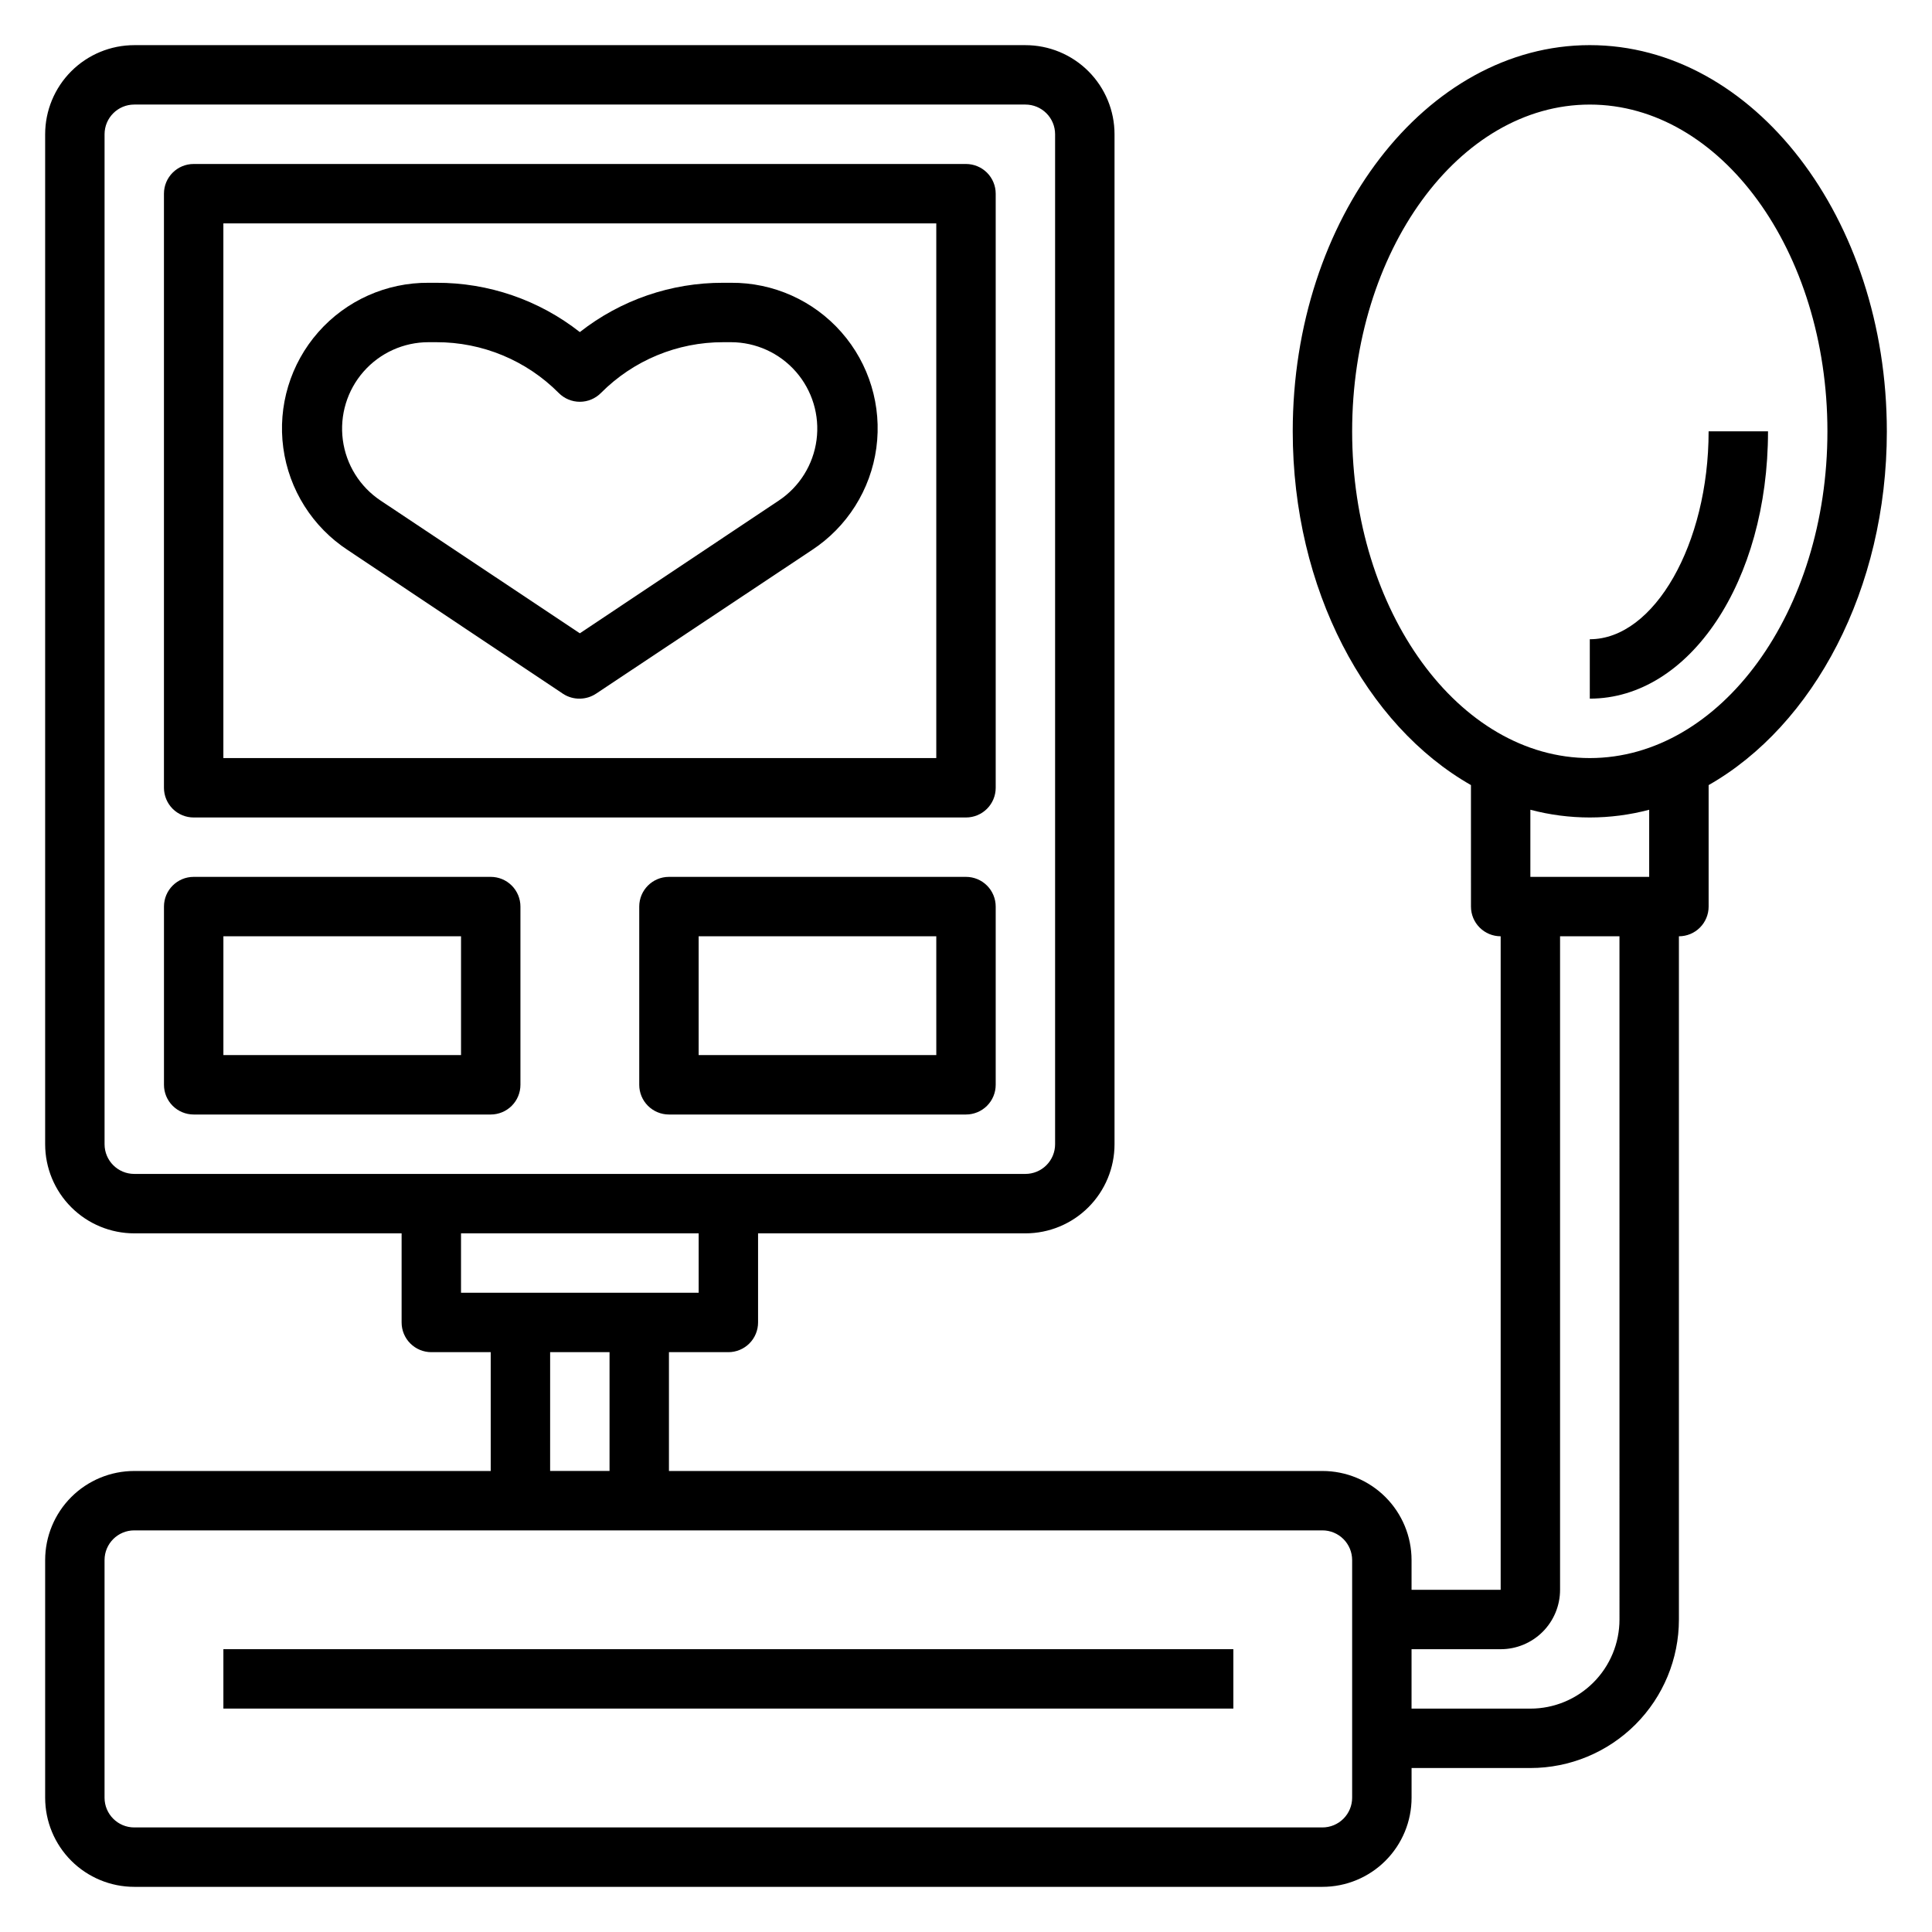
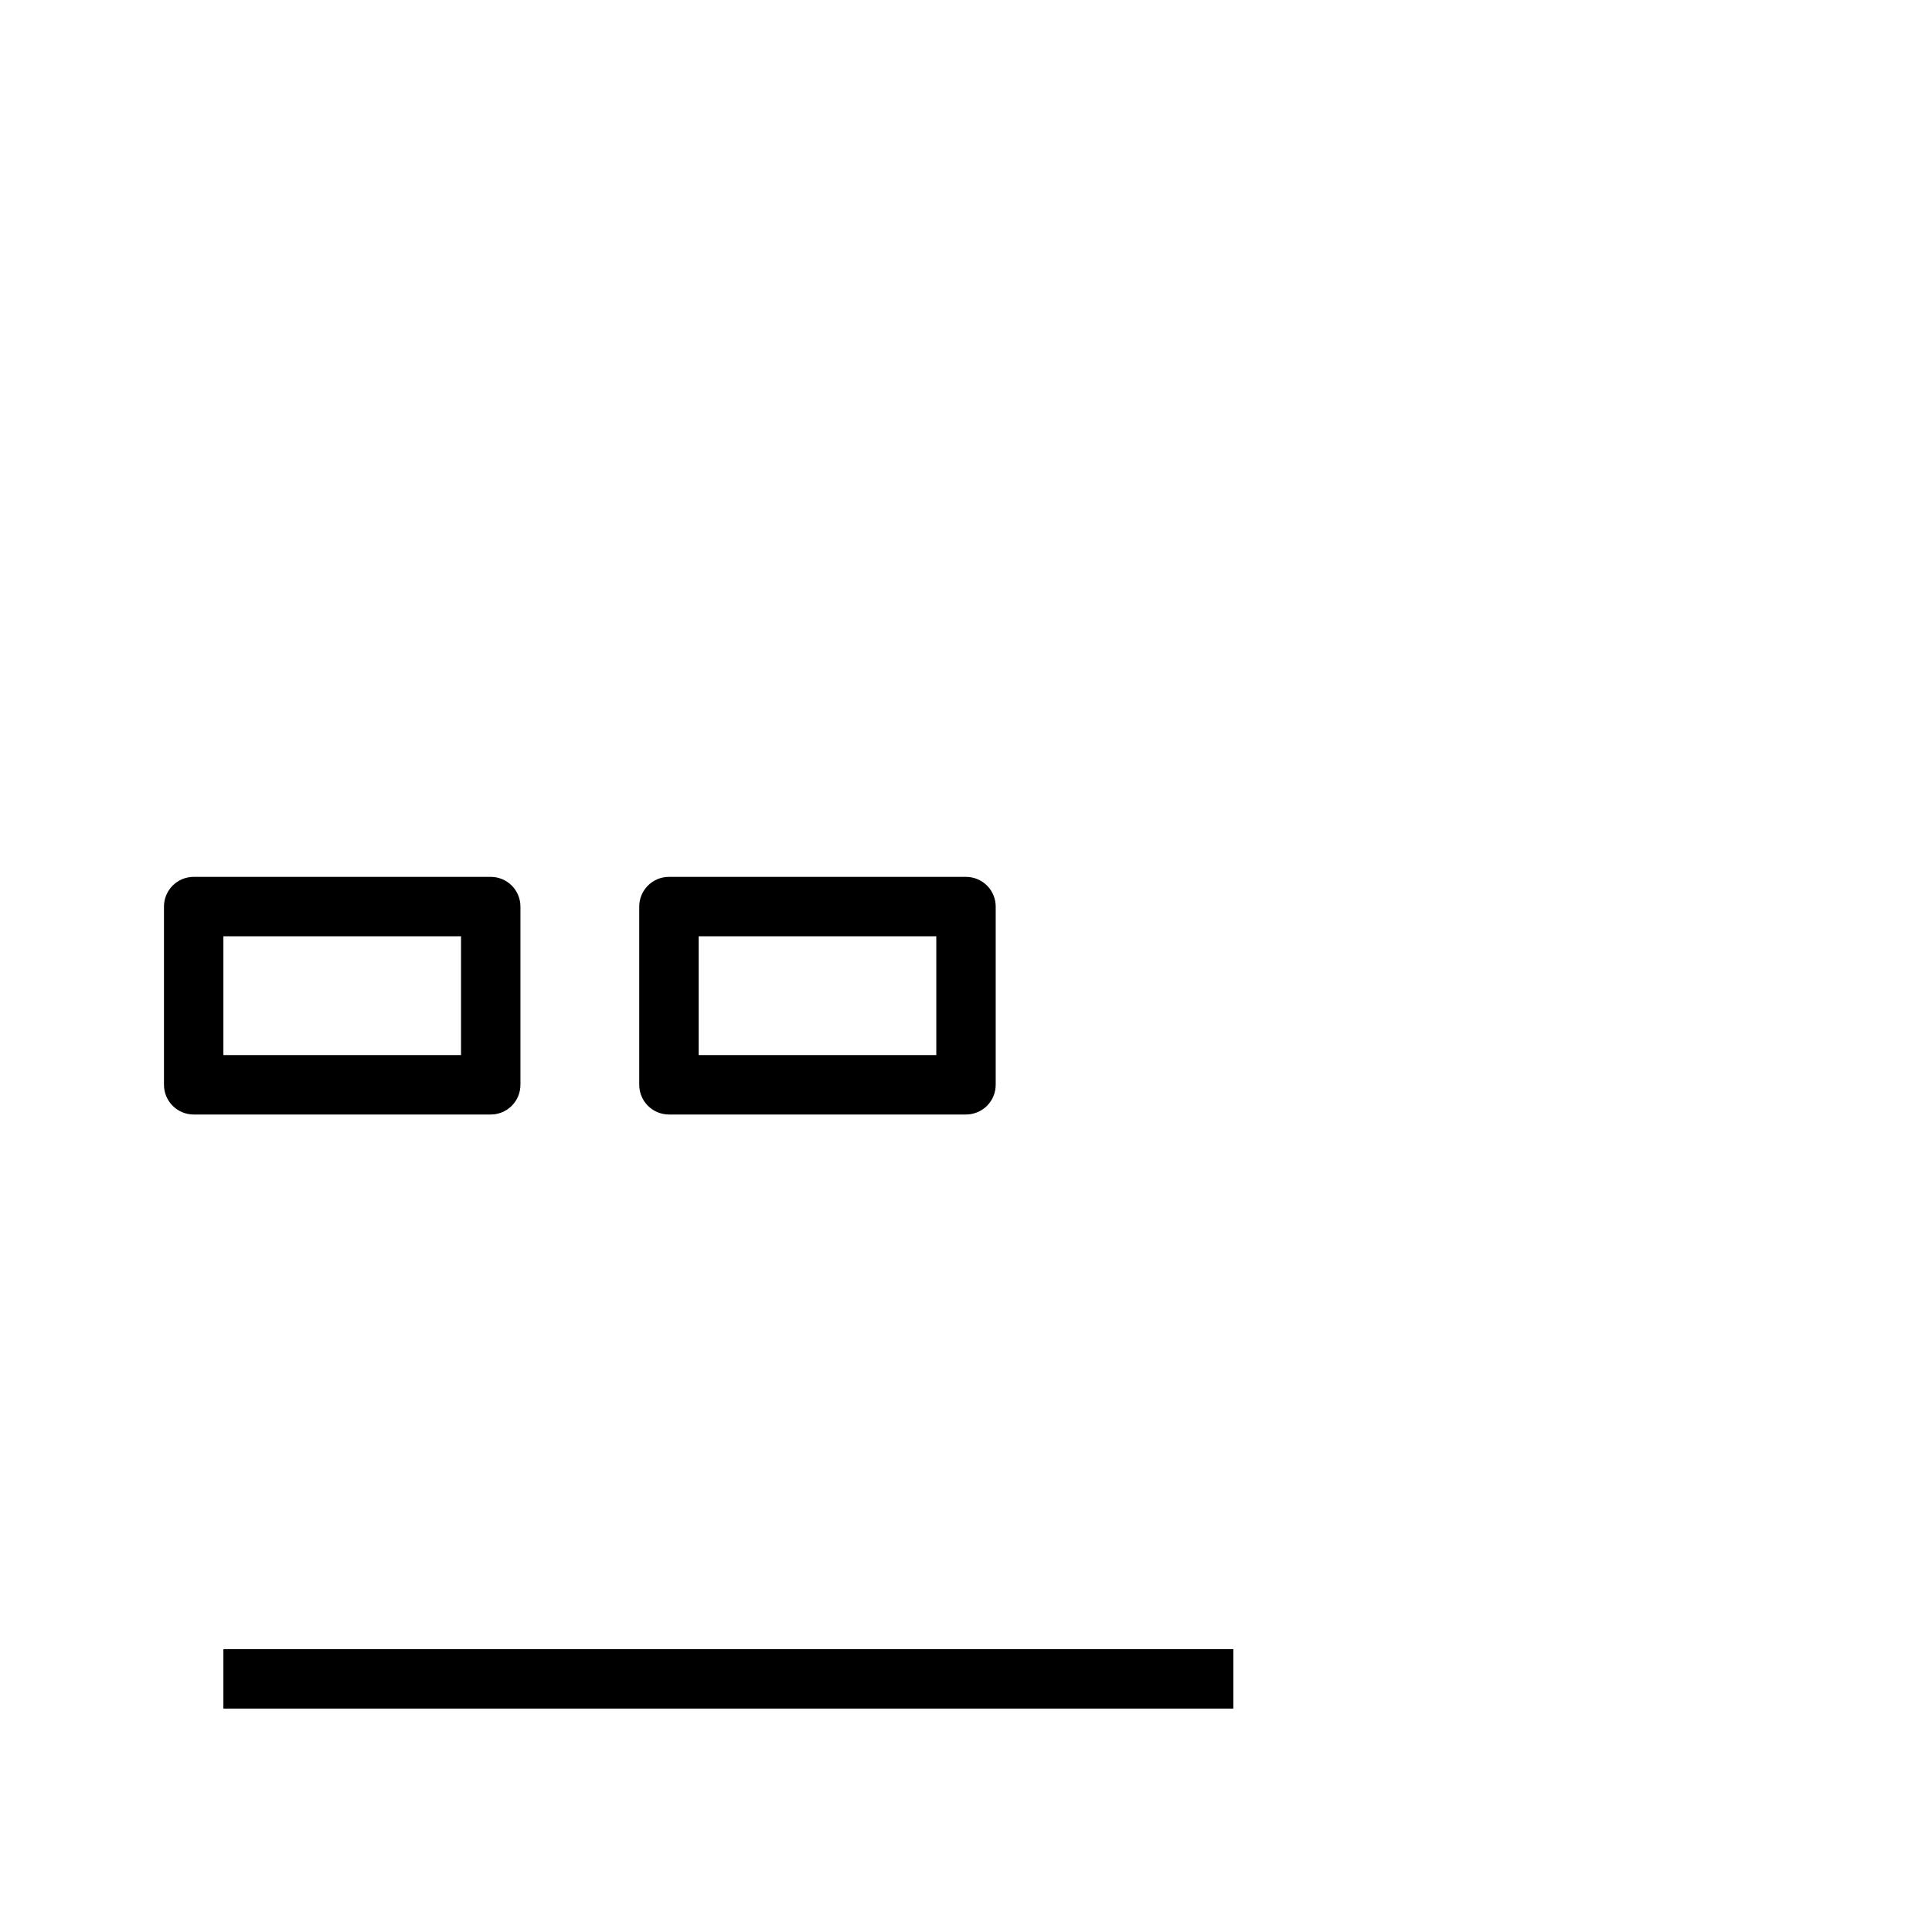
<svg xmlns="http://www.w3.org/2000/svg" fill="#000000" width="800px" height="800px" version="1.1" viewBox="144 144 512 512">
  <g>
-     <path d="m195.32 360.64h204.68c2.086 0 4.09-0.828 5.566-2.305 1.477-1.477 2.305-3.477 2.305-5.566v-157.44c0-2.086-0.828-4.09-2.305-5.566-1.477-1.473-3.481-2.305-5.566-2.305h-204.68c-4.348 0-7.871 3.523-7.871 7.871v157.44c0 2.09 0.832 4.09 2.305 5.566 1.477 1.477 3.481 2.305 5.566 2.305zm7.875-157.44h188.93v141.7h-188.93z" />
    <path d="m274.05 376.38h-78.723c-4.348 0-7.871 3.523-7.871 7.871v47.234c0 2.086 0.832 4.09 2.305 5.566 1.477 1.473 3.481 2.305 5.566 2.305h78.723c2.086 0 4.09-0.832 5.566-2.305 1.477-1.477 2.305-3.481 2.305-5.566v-47.234c0-2.086-0.828-4.09-2.305-5.566-1.477-1.477-3.481-2.305-5.566-2.305zm-7.871 47.23h-62.977v-31.488h62.977z" />
    <path d="m400 376.38h-78.723c-4.348 0-7.871 3.523-7.871 7.871v47.234c0 2.086 0.828 4.09 2.305 5.566 1.477 1.473 3.481 2.305 5.566 2.305h78.723c2.086 0 4.09-0.832 5.566-2.305 1.477-1.477 2.305-3.481 2.305-5.566v-47.234c0-2.086-0.828-4.09-2.305-5.566-1.477-1.477-3.481-2.305-5.566-2.305zm-7.871 47.23h-62.98v-31.488h62.977z" />
-     <path d="m644.03 258.3c0-56.441-35.344-102.34-78.719-102.34s-78.723 45.895-78.723 102.34c0 41.879 19.445 77.934 47.23 93.754l0.004 32.199c0 2.09 0.828 4.09 2.305 5.566 1.477 1.477 3.477 2.305 5.566 2.305v173.19h-23.617v-7.875c0-6.262-2.488-12.27-6.918-16.699-4.426-4.426-10.434-6.914-16.699-6.914h-173.18v-31.488h15.746c2.086 0 4.09-0.832 5.566-2.309 1.477-1.473 2.305-3.477 2.305-5.566v-23.613h70.848c6.266 0 12.27-2.488 16.699-6.918 4.43-4.43 6.918-10.438 6.918-16.699v-267.65c0-6.262-2.488-12.27-6.918-16.699-4.43-4.43-10.434-6.918-16.699-6.918h-236.16c-6.262 0-12.27 2.488-16.699 6.918-4.43 4.43-6.918 10.438-6.918 16.699v267.65c0 6.262 2.488 12.27 6.918 16.699 4.43 4.43 10.438 6.918 16.699 6.918h70.848v23.617-0.004c0 2.09 0.828 4.094 2.305 5.566 1.477 1.477 3.481 2.309 5.566 2.309h15.742v31.488h-94.461c-6.262 0-12.27 2.488-16.699 6.914-4.43 4.43-6.918 10.438-6.918 16.699v62.977c0 6.266 2.488 12.27 6.918 16.699 4.43 4.43 10.438 6.918 16.699 6.918h314.88c6.266 0 12.273-2.488 16.699-6.918 4.43-4.43 6.918-10.434 6.918-16.699v-7.871h31.488c10.441 0 20.449-4.148 27.832-11.527 7.383-7.383 11.527-17.395 11.527-27.832v-181.06c2.09 0 4.09-0.828 5.566-2.305 1.477-1.477 2.309-3.477 2.309-5.566v-32.195c27.785-15.824 47.23-51.879 47.23-93.758zm-472.32 188.93v-267.65c0-4.348 3.523-7.871 7.871-7.871h236.16c2.09 0 4.09 0.828 5.566 2.305 1.477 1.477 2.305 3.477 2.305 5.566v267.65c0 2.09-0.828 4.09-2.305 5.566-1.477 1.477-3.477 2.305-5.566 2.305h-236.16c-4.348 0-7.871-3.523-7.871-7.871zm94.465 23.617h62.977v15.742h-62.977zm23.617 31.488h15.742v31.488h-15.746zm212.54 118.08c0 2.09-0.832 4.09-2.309 5.566-1.473 1.477-3.477 2.309-5.566 2.309h-314.88c-4.348 0-7.871-3.527-7.871-7.875v-62.977c0-4.348 3.523-7.871 7.871-7.871h314.88c2.09 0 4.094 0.828 5.566 2.305 1.477 1.477 2.309 3.481 2.309 5.566zm70.848-47.23c0 6.262-2.488 12.27-6.918 16.699-4.43 4.43-10.434 6.918-16.699 6.918h-31.488v-15.746h23.617c4.176 0 8.18-1.66 11.133-4.609 2.953-2.953 4.609-6.957 4.609-11.133v-173.19h15.742zm7.871-196.8h-31.488v-17.793c10.32 2.731 21.172 2.731 31.488 0zm-15.742-31.488c-34.715 0-62.977-38.887-62.977-86.594 0-47.703 28.258-86.59 62.977-86.59 34.715 0 62.977 38.809 62.977 86.594 0 47.781-28.262 86.59-62.977 86.59z" />
    <path d="m203.2 581.05h267.65v15.742h-267.65z" />
-     <path d="m596.8 258.3c0 29.836-14.406 55.105-31.488 55.105v15.742c26.449 0 47.23-31.094 47.23-70.848z" />
-     <path d="m337.73 218.94h-2.047c-13.785-0.051-27.184 4.551-38.02 13.066-10.84-8.516-24.238-13.117-38.023-13.066h-2.047c-11.184-0.082-21.855 4.691-29.246 13.086-7.391 8.395-10.77 19.586-9.27 30.668 1.504 11.086 7.746 20.969 17.105 27.094l57.07 38.102c1.312 0.848 2.848 1.285 4.41 1.258 1.543-0.012 3.047-0.477 4.328-1.336l57.152-38.023c9.355-6.125 15.598-16.008 17.102-27.094 1.5-11.082-1.879-22.273-9.27-30.668-7.391-8.395-18.062-13.168-29.246-13.086zm12.676 57.703-52.742 35.188-52.82-35.188h-0.004c-5.488-3.668-9.129-9.523-9.988-16.066-0.859-6.547 1.145-13.145 5.5-18.102 4.356-4.961 10.641-7.801 17.242-7.789h2.047c12.176-0.027 23.852 4.82 32.434 13.461 1.477 1.488 3.488 2.328 5.59 2.328 2.098 0 4.109-0.84 5.586-2.328 8.582-8.641 20.258-13.488 32.434-13.461h2.047c6.594 0.012 12.859 2.863 17.199 7.828 4.336 4.961 6.328 11.555 5.461 18.086-0.863 6.535-4.504 12.383-9.984 16.043z" />
  </g>
</svg>